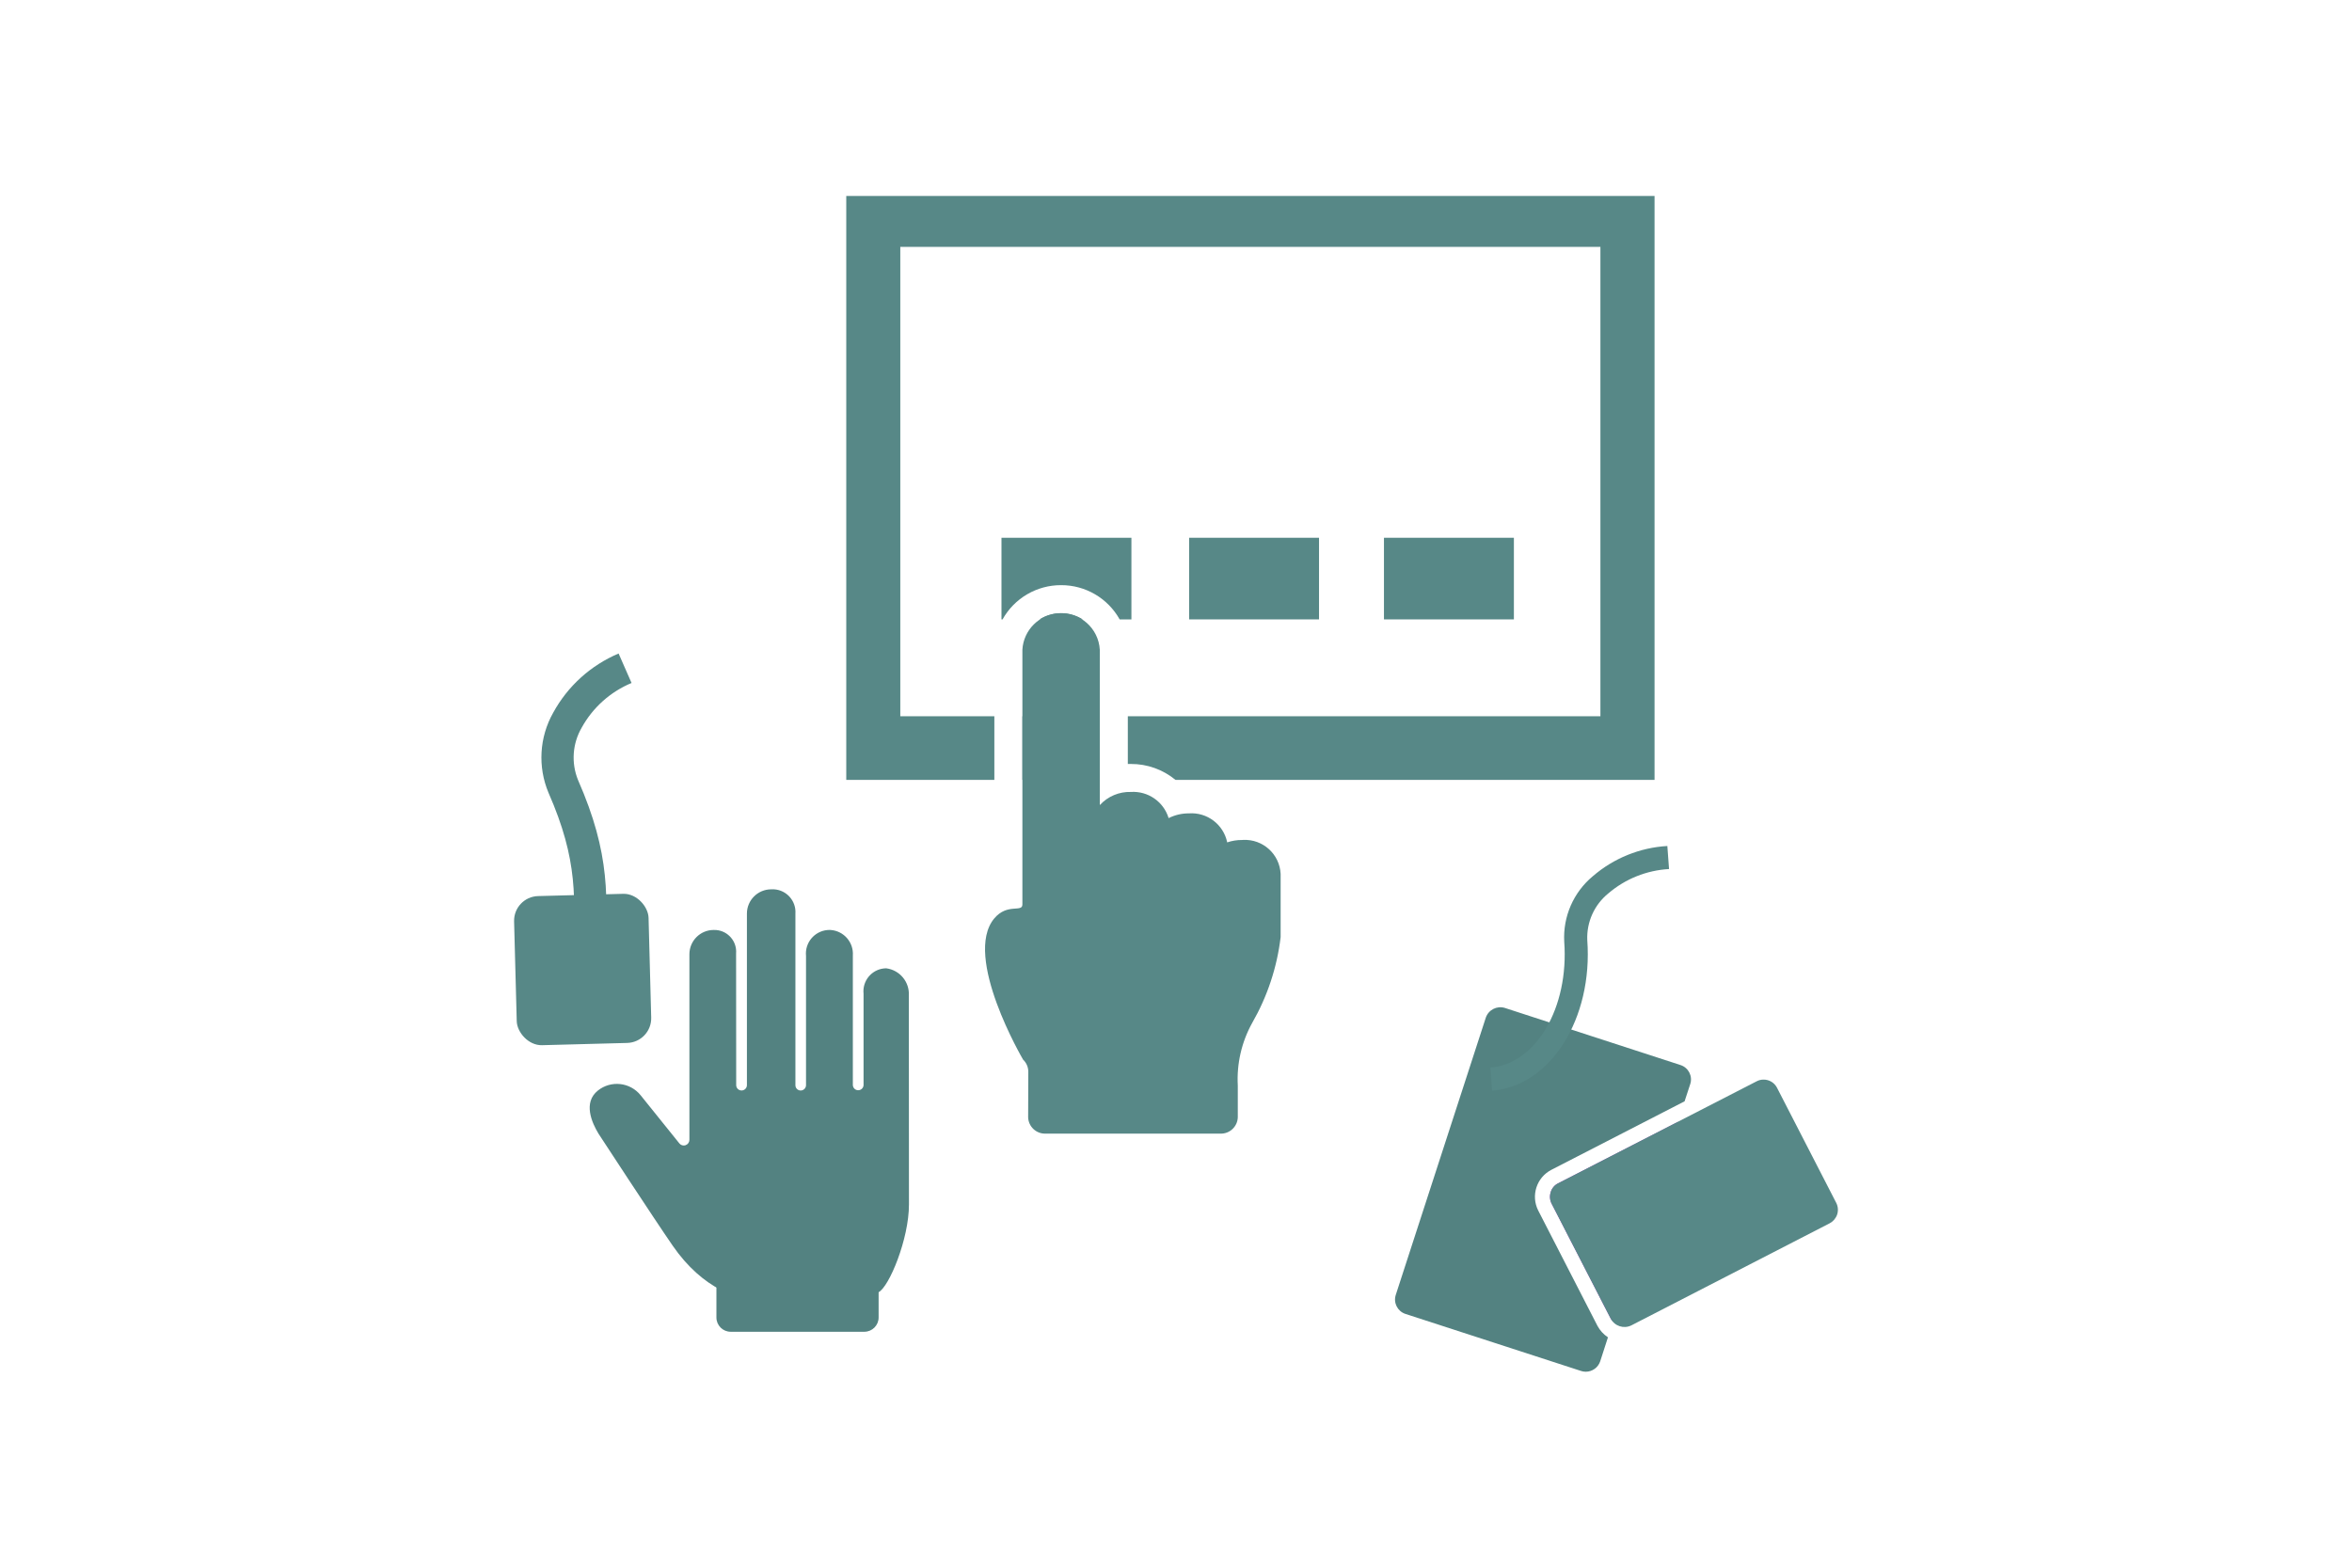
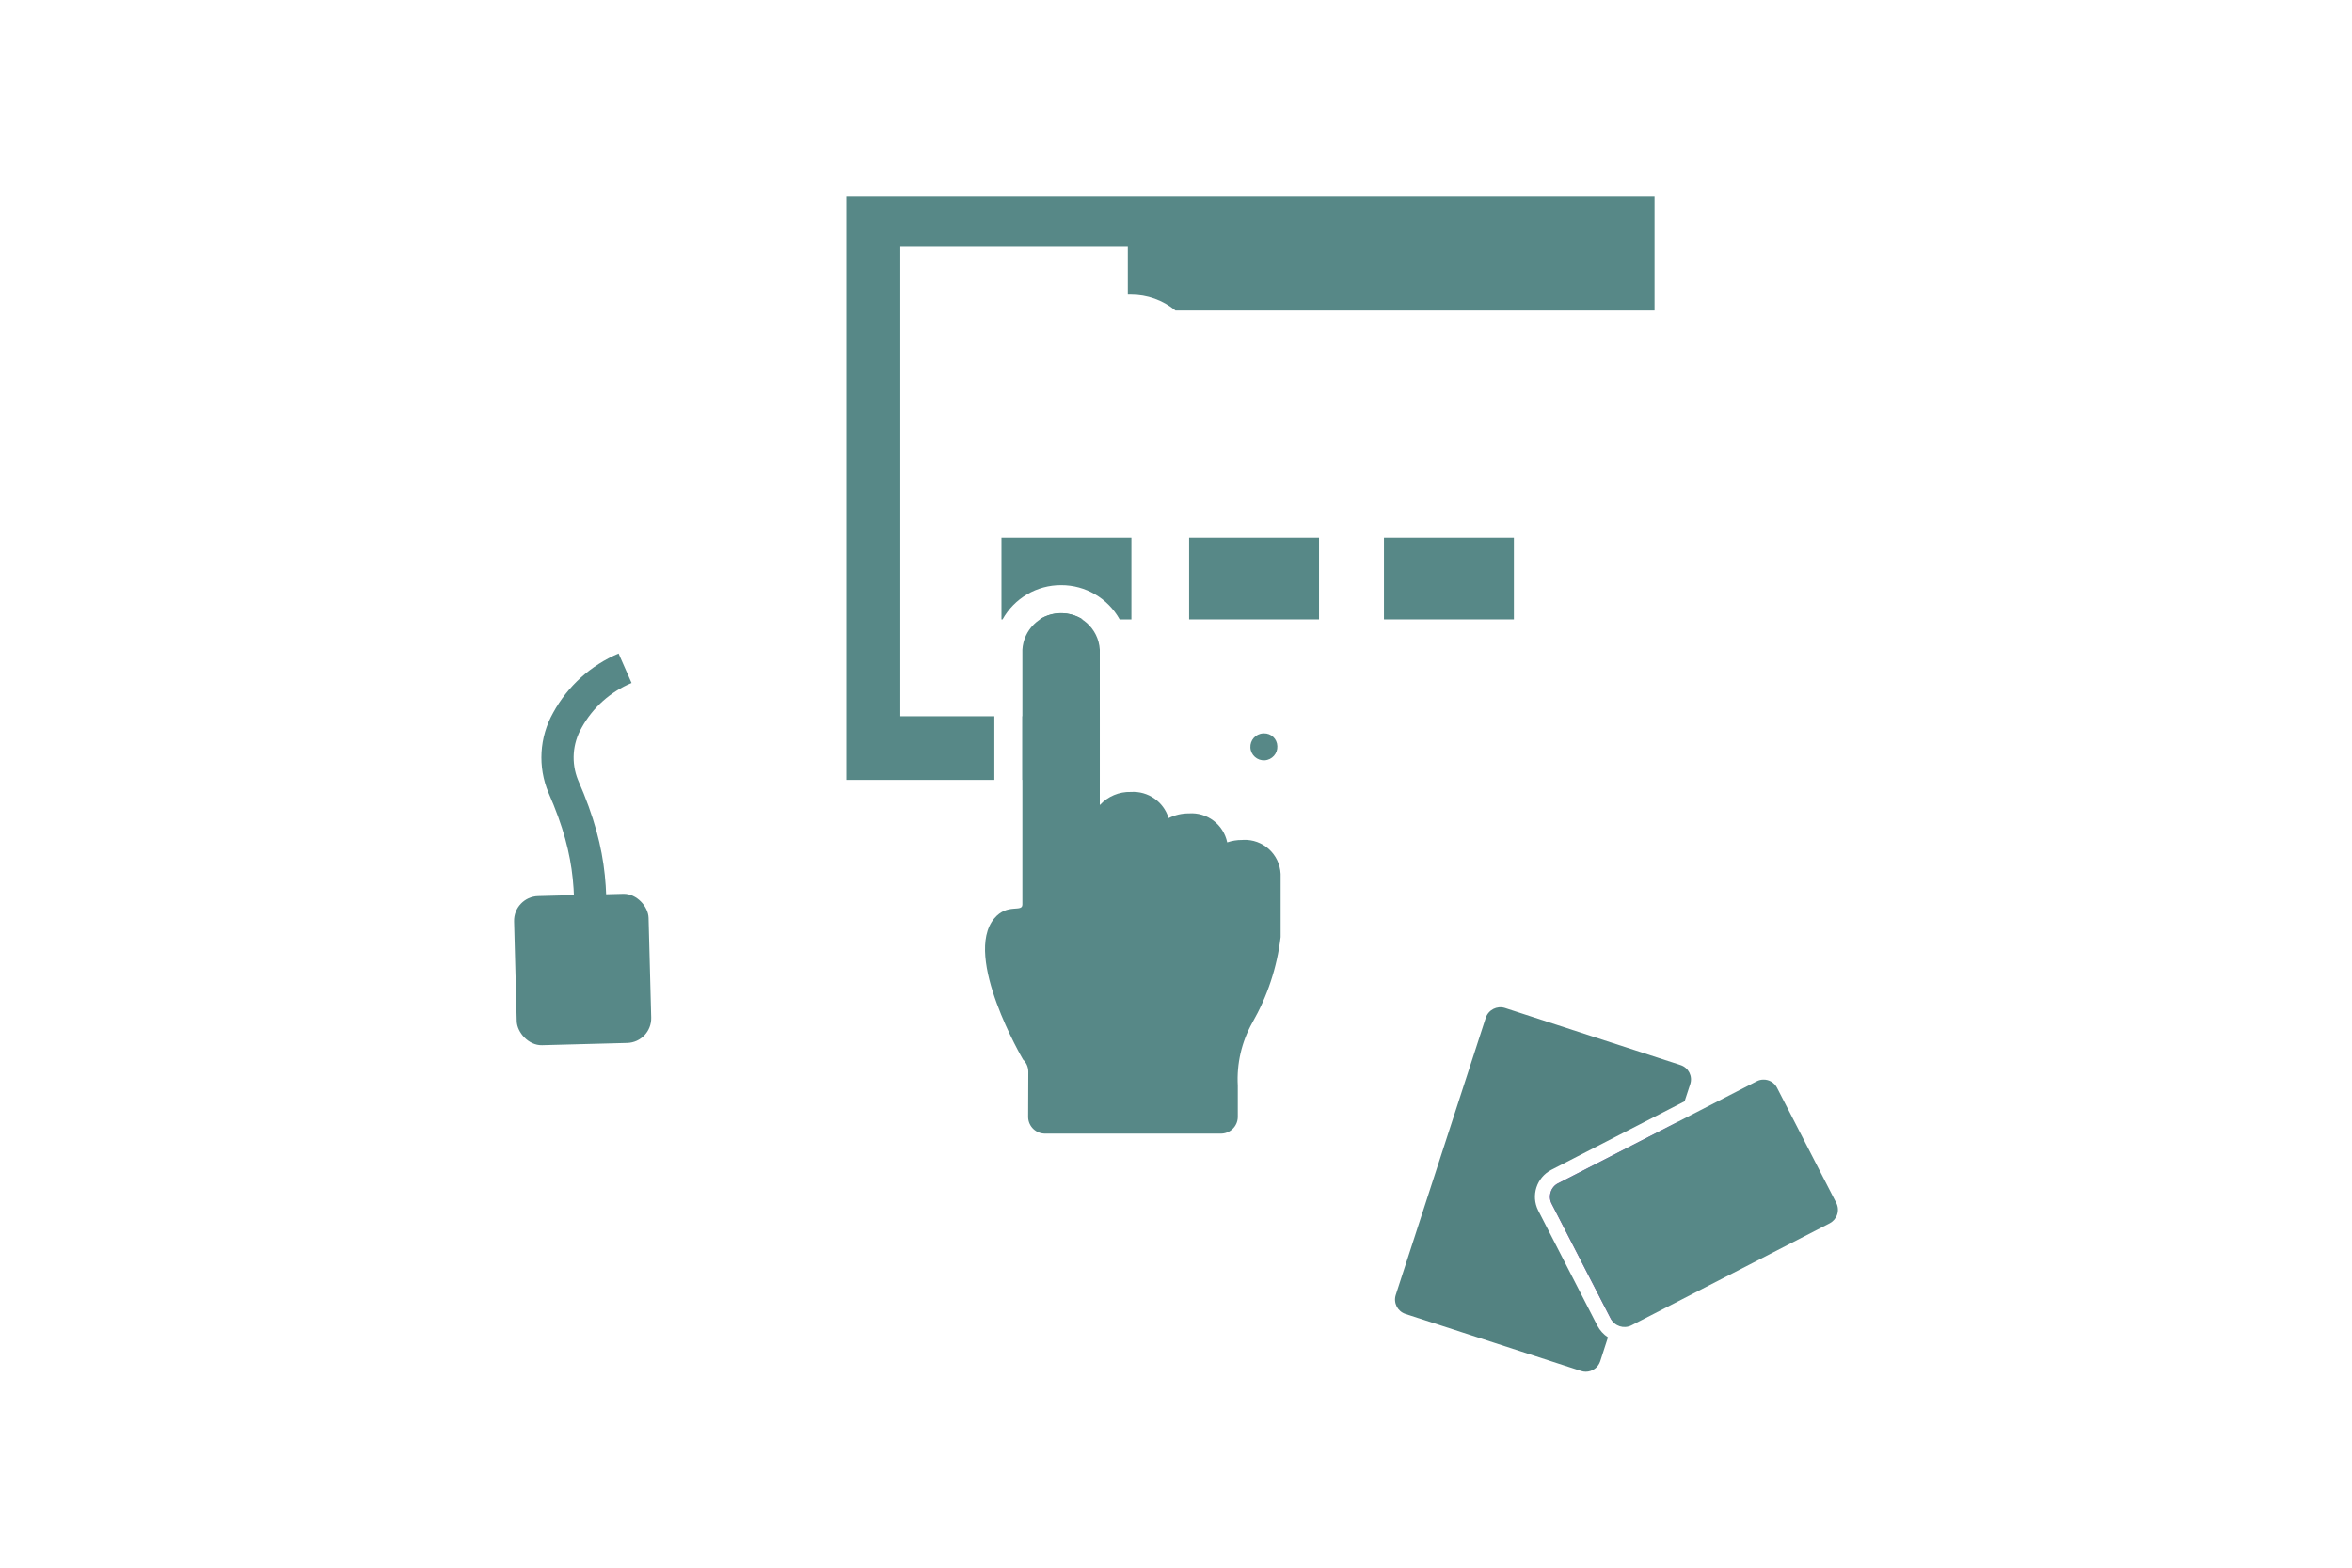
<svg xmlns="http://www.w3.org/2000/svg" id="_レイヤー_1" width="300" height="200" viewBox="0 0 300 200">
  <rect x="130.408" y="91.376" width="9.873" height="8.117" fill="#578887" />
-   <path d="m107.942,25v74.493h18.889v-8.117h-11.997V31.497h89.3v59.879h-60.279v6.088h.386c2.075-.01,4.088.707,5.689,2.028h61.109V25h-103.098Z" fill="#578887" />
+   <path d="m107.942,25v74.493h18.889v-8.117h-11.997V31.497h89.3h-60.279v6.088h.386c2.075-.01,4.088.707,5.689,2.028h61.109V25h-103.098Z" fill="#578887" />
  <path d="m162.925,95.182c.055.949-.67,1.762-1.619,1.817-.949.055-1.762-.67-1.817-1.619-.055-.949.67-1.762,1.619-1.817.033-.002.067-.003.1-.003.922-.026,1.691.7,1.717,1.621Z" fill="#578887" />
  <rect x="176.525" y="68.607" width="16.573" height="10.413" fill="#578887" />
  <rect x="151.674" y="68.607" width="16.569" height="10.413" fill="#578887" />
  <path d="m158.407,107.163c-.637-.003-1.271.1-1.875.304-.472-2.285-2.563-3.868-4.891-3.7-.896-.005-1.78.202-2.581.604-.638-2.096-2.633-3.478-4.819-3.338-1.496-.044-2.938.565-3.95,1.668-.008-.032-.012-.066-.011-.099v-19.718c-.159-2.726-2.499-4.807-5.225-4.648-2.504.146-4.501,2.144-4.648,4.648v32.508c0,1.061-1.918-.21-3.588,1.777-4.058,4.861,3.678,18.014,3.678,18.014.42.4.66.953.665,1.533l-.021,5.824c.037,1.184,1.024,2.116,2.208,2.084h22.325c1.184.032,2.171-.9,2.208-2.084v-4.045c-.153-2.79.486-5.567,1.845-8.01,1.931-3.364,3.162-7.083,3.62-10.934v-8.06c-.123-2.518-2.263-4.46-4.781-4.337-.053.003-.107.006-.16.011Z" fill="#578887" />
  <path d="m135.343,78.227c-.975-.003-1.93.272-2.754.793h5.509c-.824-.521-1.78-.796-2.756-.793Z" fill="#578887" />
  <path d="m135.343,74.652c3.099-.011,5.959,1.662,7.47,4.368h1.5v-10.413h-16.574v10.413h.137c1.51-2.706,4.37-4.378,7.468-4.368Z" fill="#578887" />
  <path d="m214.039,143.115l-15.302,7.85c-.454.225-.794.629-.937,1.115-.162.49-.121,1.025.114,1.485l7.545,14.679c.077.133.174.252.289.354l4.096-12.61,4.195-12.874Z" fill="#a339c6" />
  <path d="m203.748,169.127l-7.547-14.694c-.958-1.895-.214-4.207,1.67-5.187l17-8.745.72-2.197c.331-1.008-.219-2.094-1.227-2.424-.001,0-.003,0-.004-.001l-11.213-3.646-11.204-3.646c-1.01-.307-2.082.241-2.426,1.239l-5.743,17.688-5.742,17.684c-.326,1.008.221,2.09,1.226,2.426l11.204,3.638,11.211,3.642c.189.064.387.096.587.096.836.002,1.58-.531,1.846-1.323l.99-3.065c-.566-.375-1.029-.885-1.348-1.485Z" fill="#538281" />
  <path d="m208.067,169.095l25.328-13.041c.443-.239.778-.638.937-1.115.16-.492.117-1.027-.12-1.486l-7.554-14.685c-.33-.645-.998-1.046-1.723-1.035-.3-.002-.595.07-.86.21l-25.338,13.022c-.454.225-.794.629-.937,1.115-.162.49-.121,1.025.114,1.485l7.545,14.679c.499.939,1.651,1.315,2.607.851Z" fill="#578887" />
-   <path d="m190.317,139.137l-.219-2.941c5.811-.437,10.044-7.644,9.421-16.066-.171-3.199,1.178-6.29,3.64-8.34,2.66-2.299,6.003-3.657,9.513-3.861l.216,2.941c-2.858.159-5.584,1.254-7.757,3.117-1.775,1.446-2.765,3.644-2.673,5.931.742,10.034-4.703,18.659-12.141,19.219Z" fill="#578887" />
  <rect x="65.739" y="114.171" width="17.157" height="19.03" rx="3.147" ry="3.147" transform="translate(-3.248 2.011) rotate(-1.517)" fill="#578887" />
  <path d="m77.033,123.706l-4.098-.236.041-.722c.472-8.122.75-13.022-3.01-21.602-1.394-3.316-1.175-7.09.594-10.222,1.849-3.387,4.79-6.048,8.343-7.552l1.653,3.76c-2.703,1.126-4.945,3.135-6.36,5.699-1.178,2.03-1.353,4.49-.474,6.666,4.165,9.485,3.843,15.058,3.352,23.493l-.041.716Z" fill="#578887" />
-   <path d="m115.922,127.031c.114-1.746-1.152-3.279-2.889-3.498-1.619.016-2.918,1.342-2.902,2.961,0,.096.007.192.017.287v11.659c-.02.377-.342.667-.719.647-.35-.018-.629-.298-.647-.647v-16.541c.116-1.681-1.152-3.139-2.834-3.255-.046-.003-.093-.005-.139-.006-1.665,0-3.014,1.349-3.015,3.014,0,.102.005.203.015.304v16.484c0,.377-.305.682-.682.682h-.002c-.371,0-.67-.302-.669-.673,0-.003,0-.006,0-.009v-21.89c.106-1.602-1.107-2.987-2.709-3.093-.128-.008-.256-.008-.384,0-1.707.002-3.091,1.386-3.093,3.093v21.885c0,.378-.307.684-.685.683-.377,0-.683-.306-.683-.683,0,0-.013-16.784-.013-16.794.125-1.527-1.011-2.866-2.538-2.992-.108-.009-.216-.011-.324-.008-1.708.002-3.092,1.387-3.093,3.095v23.681c0,.305-.192.577-.48.679-.077.027-.158.041-.24.041-.218,0-.425-.098-.562-.268l-4.941-6.141c-1.346-1.671-3.791-1.935-5.462-.59-1.897,1.528-.765,4.086.092,5.496,0,0,7.041,10.782,9.446,14.265,3.865,5.603,8.535,7.11,11.868,7.11h7.732c3.925,0,3.991.257,6.684-1.157,1.348-.709,3.867-6.78,3.867-11.185l-.015-26.637Z" fill="#538281" />
-   <path d="m89.639,159.125c.743,1.352,1.327,2.786,1.741,4.272v4.686c.001,1.002.812,1.815,1.815,1.818h17.058c1.002-.004,1.813-.816,1.816-1.818v-3.224c-.011-2.696-22.43-5.734-22.43-5.734Z" fill="#538281" />
</svg>